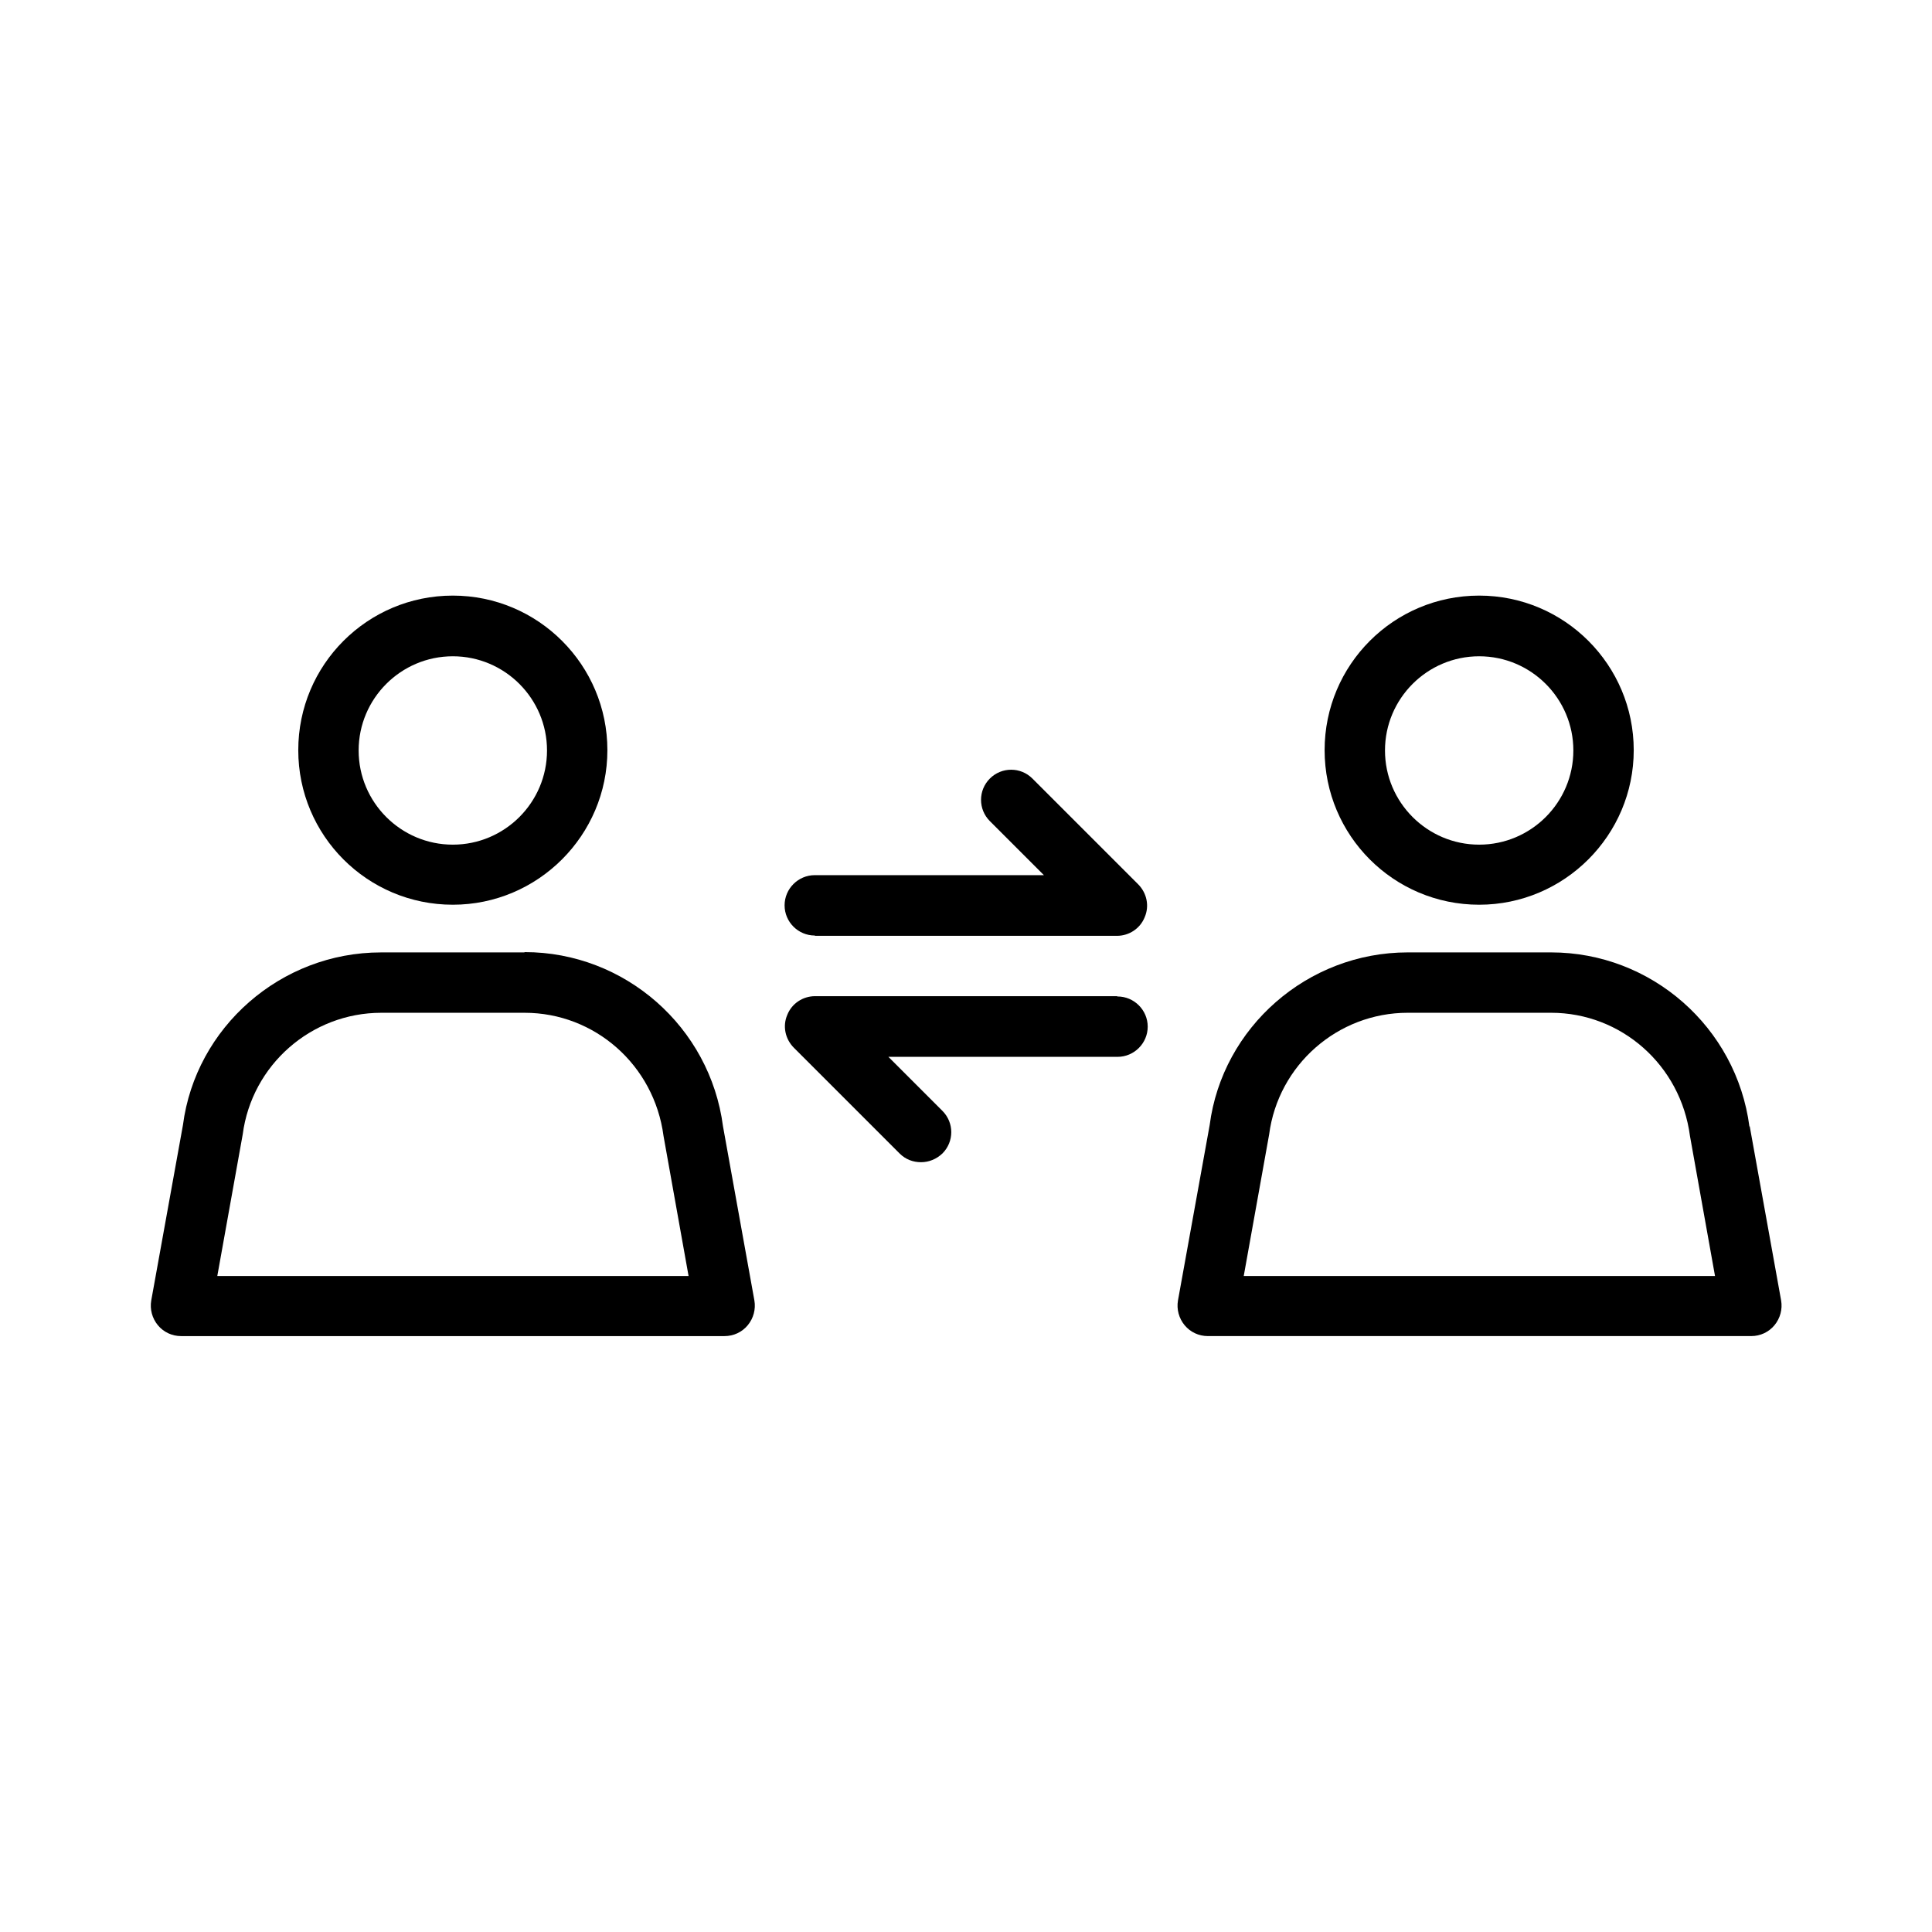
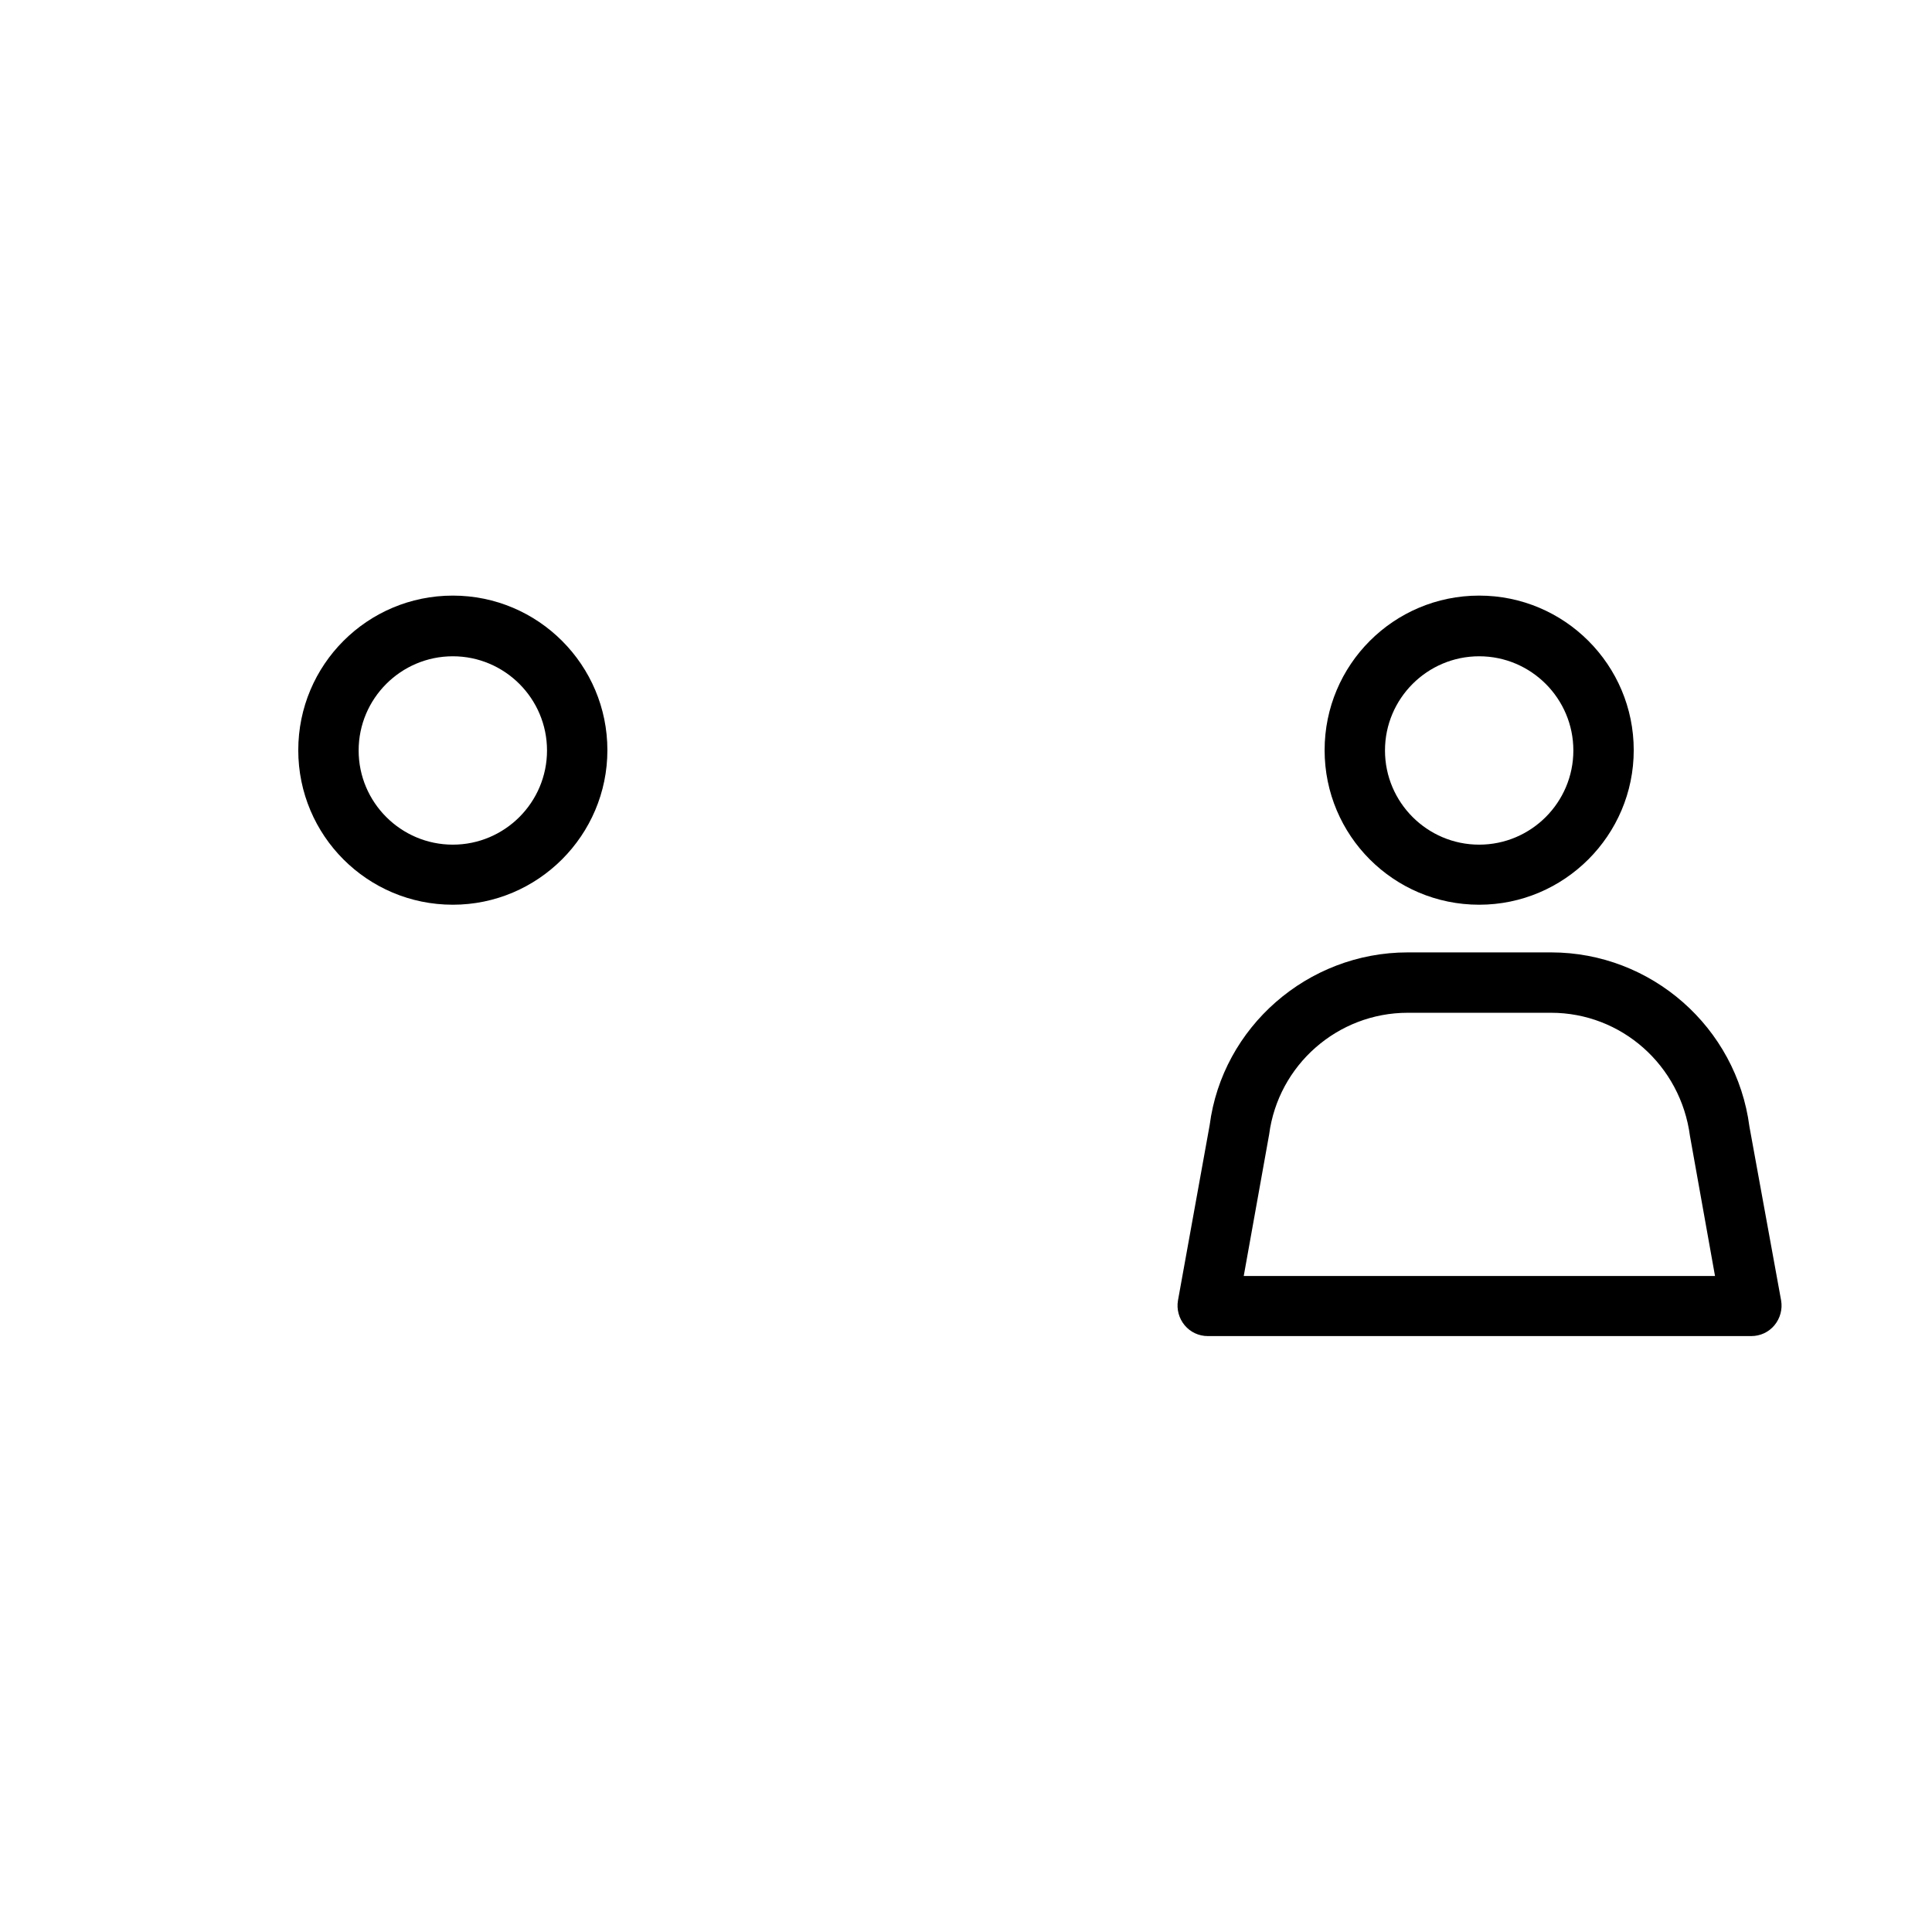
<svg xmlns="http://www.w3.org/2000/svg" width="1200pt" height="1200pt" version="1.1" viewBox="0 0 1200 1200">
  <path d="m281.26 561.94c52.875 0 96-43.125 96-96s-42.938-96-96-96-96 42.938-96 96 42.938 96 96 96zm0-154.31c32.25 0 58.5 26.25 58.5 58.5s-26.25 58.5-58.5 58.5-58.5-26.25-58.5-58.5 26.25-58.5 58.5-58.5z" />
-   <path d="m325.69 591.56h-89.062c-62.25 0-115.12 46.5-123 107.25l-19.688 108.94c-0.938 5.438 0.562 11.062 4.125 15.375s8.812 6.75 14.438 6.75h337.5c5.625 0 10.875-2.438 14.438-6.75s5.062-9.938 4.125-15.375l-19.5-108.19c-8.062-61.688-60.938-108.19-123.19-108.19zm-190.69 200.81 15.75-87.75c5.625-43.125 42.562-75.562 86.062-75.562h89.062c43.5 0 80.438 32.438 86.25 76.5l15.562 87h-292.69z" />
  <path d="m918.74 561.94c52.875 0 96-43.125 96-96s-42.938-96-96-96-96 42.938-96 96 42.938 96 96 96zm0-154.31c32.25 0 58.5 26.25 58.5 58.5s-26.25 58.5-58.5 58.5-58.5-26.25-58.5-58.5 26.25-58.5 58.5-58.5z" />
-   <path d="m1086.6 699.74c-8.062-61.688-60.938-108.19-123.19-108.19h-89.062c-62.25 0-115.12 46.5-123 107.25l-19.688 108.94c-0.938 5.438 0.562 11.062 4.125 15.375s8.812 6.75 14.438 6.75h337.5c5.625 0 10.875-2.438 14.438-6.75s5.062-9.938 4.125-15.375l-19.5-108.19zm-314.06 92.625 15.75-87.75c5.625-43.125 42.562-75.562 86.062-75.562h89.062c43.5 0 80.438 32.438 86.25 76.5l15.562 87h-292.69z" />
-   <path d="m506.26 581.26h187.5c7.5 0 14.438-4.5 17.25-11.625 3-6.938 1.312-15-4.125-20.438l-65.625-65.625c-7.312-7.312-19.125-7.312-26.438 0s-7.312 19.125 0 26.438l33.562 33.562h-142.31c-10.312 0-18.75 8.438-18.75 18.75s8.438 18.75 18.75 18.75z" />
-   <path d="m693.74 618.74h-187.5c-7.5 0-14.438 4.5-17.25 11.625-3 6.938-1.312 15 4.125 20.438l65.625 65.625c3.75 3.75 8.438 5.438 13.312 5.438s9.562-1.875 13.312-5.438c7.312-7.312 7.312-19.125 0-26.438l-33.562-33.562h142.31c10.312 0 18.75-8.438 18.75-18.75s-8.438-18.75-18.75-18.75z" />
+   <path d="m1086.6 699.74c-8.062-61.688-60.938-108.19-123.19-108.19h-89.062c-62.25 0-115.12 46.5-123 107.25l-19.688 108.94c-0.938 5.438 0.562 11.062 4.125 15.375s8.812 6.75 14.438 6.75h337.5c5.625 0 10.875-2.438 14.438-6.75s5.062-9.938 4.125-15.375zm-314.06 92.625 15.75-87.75c5.625-43.125 42.562-75.562 86.062-75.562h89.062c43.5 0 80.438 32.438 86.25 76.5l15.562 87h-292.69z" />
</svg>